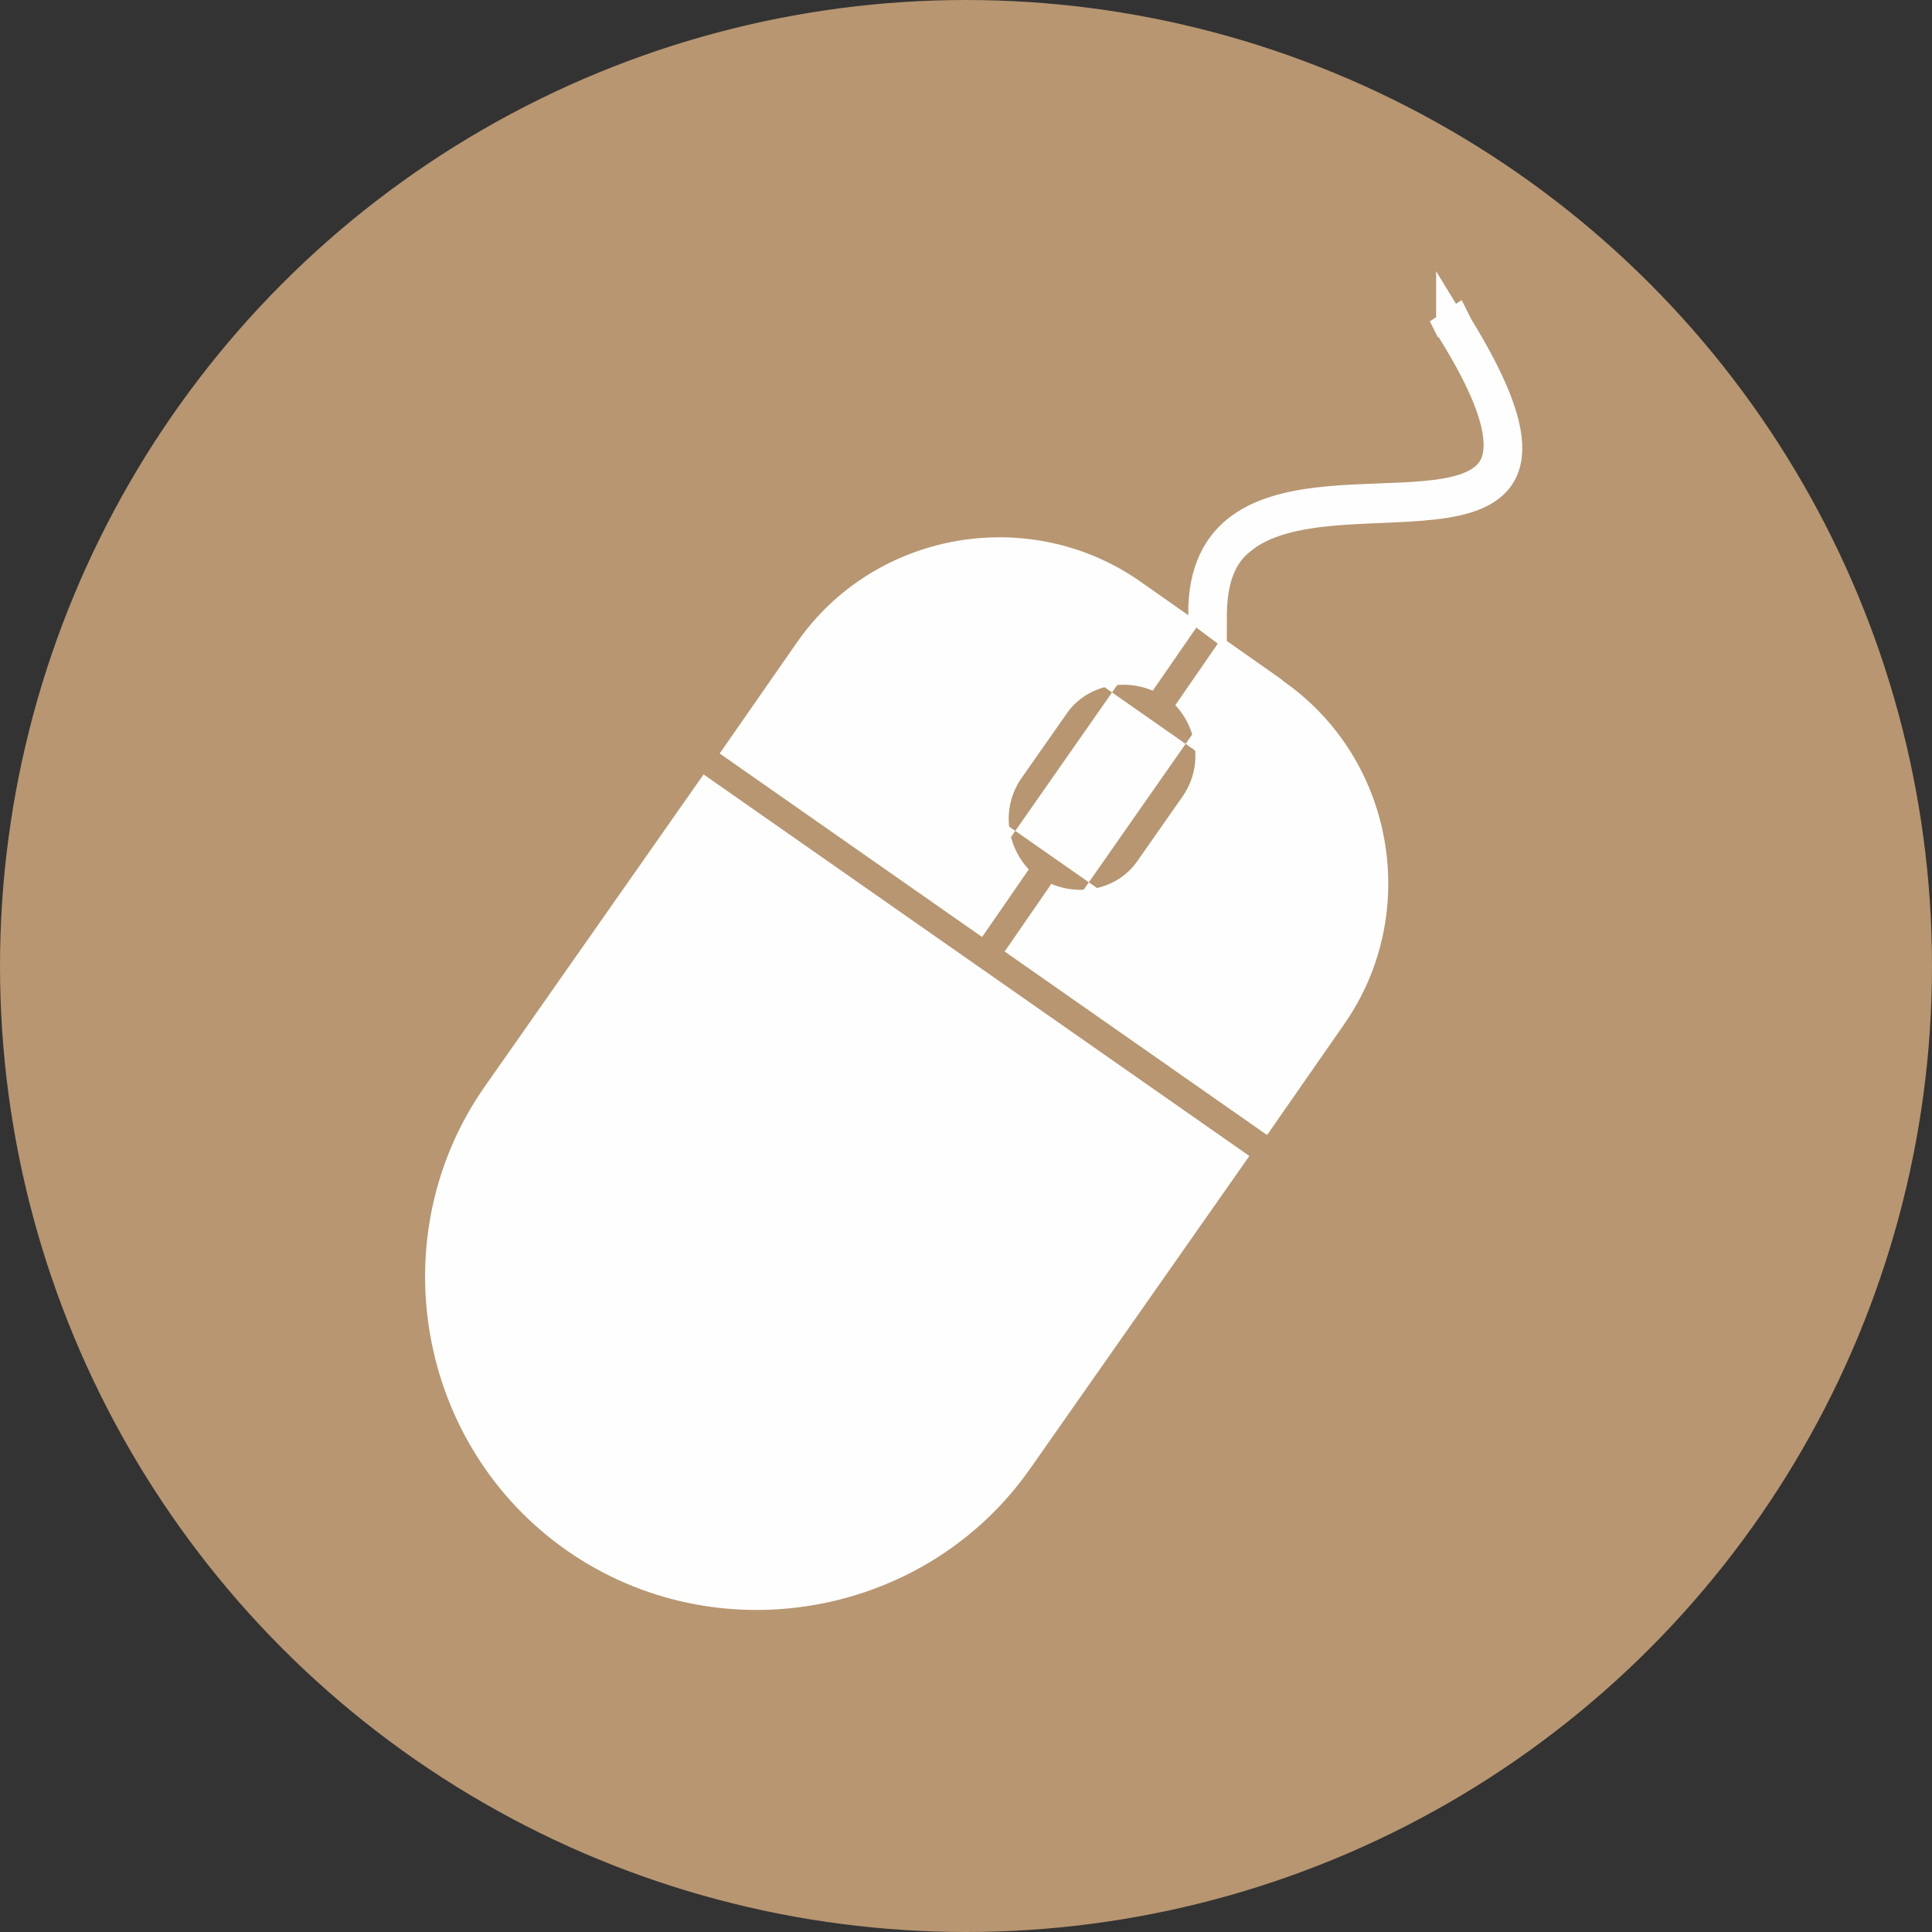
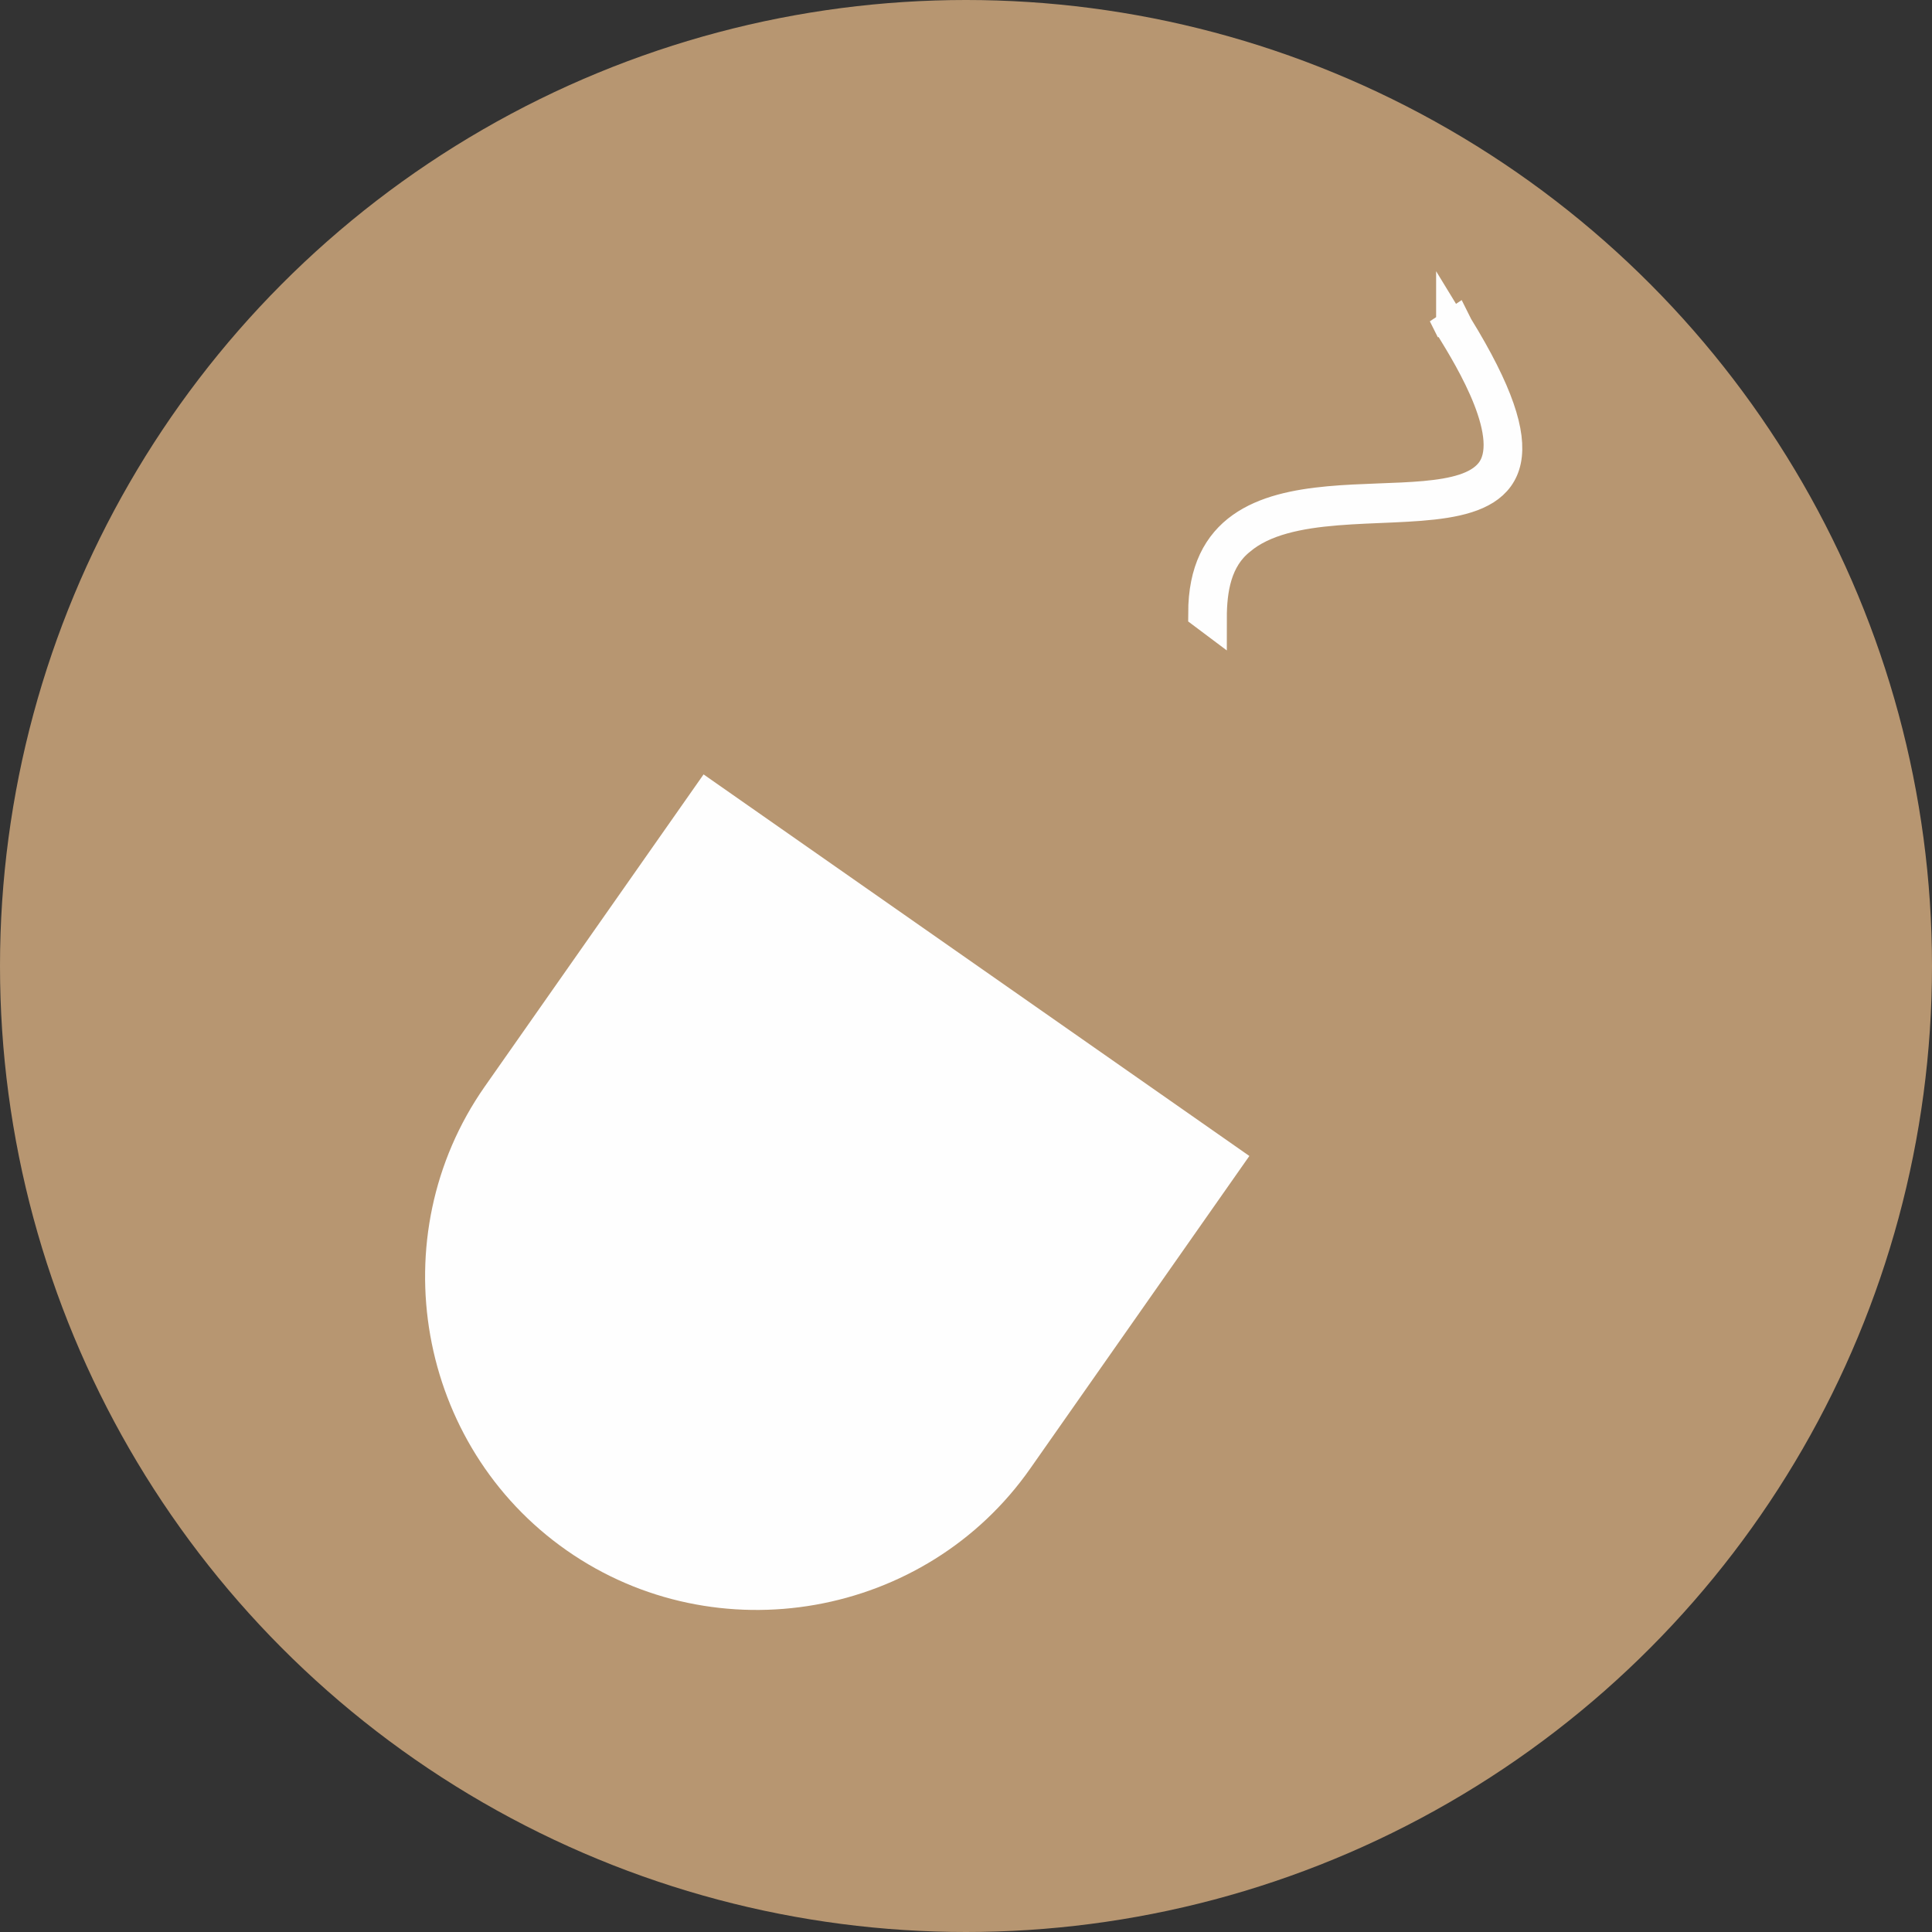
<svg xmlns="http://www.w3.org/2000/svg" xml:space="preserve" width="1.2cm" height="1.2cm" version="1.1" style="shape-rendering:geometricPrecision; text-rendering:geometricPrecision; image-rendering:optimizeQuality; fill-rule:evenodd; clip-rule:evenodd" viewBox="0 0 1200 1200">
  <rect x="0" y="0" width="1200" height="1200" fill="#333333" stroke="none" />
  <defs>
    <style type="text/css">
   
    .str0 {stroke:#FEFEFE;stroke-width:20}
    .fil1 {fill:#FEFEFE}
    .fil0 {fill:#B79671}
   
  </style>
  </defs>
  <g id="Layer_x0020_1">
    <g id="_232392560">
      <circle class="fil0" cx="600" cy="600" r="600" />
      <path class="fil1" d="M437 481l-136 194c-65,93 -42,223 51,288l0 0c93,65 223,42 288,-51l136 -194 -339 -237z" />
-       <path class="fil1" d="M745 387l-37 -26c-69,-48 -165,-31 -213,38l-48 69 163 114 29 -42c-14,-15 -17,-38 -5,-56l28 -40c12,-18 35,-23 54,-15l29 -42z" />
-       <path class="fil1" d="M796 422l-37 -26 -29 42c14,15 17,38 5,56l-28 40c-12,18 -35,23 -54,15l-29 42 163 114 48 -69c48,-69 31,-165 -38,-213z" />
-       <rect class="fil1" transform="matrix(-0.628 -0.439 -0.439 0.628 736.406 462.036)" width="72.76" height="136.92" rx="-65" ry="-65" />
      <path class="fil1 str0" d="M902 204c11,18 42,68 24,90 -31,38 -178,-19 -178,87l4 3c0,-18 3,-37 18,-49 59,-50 236,32 135,-132l-1 -2 -3 2 1 2z" />
    </g>
  </g>
</svg>